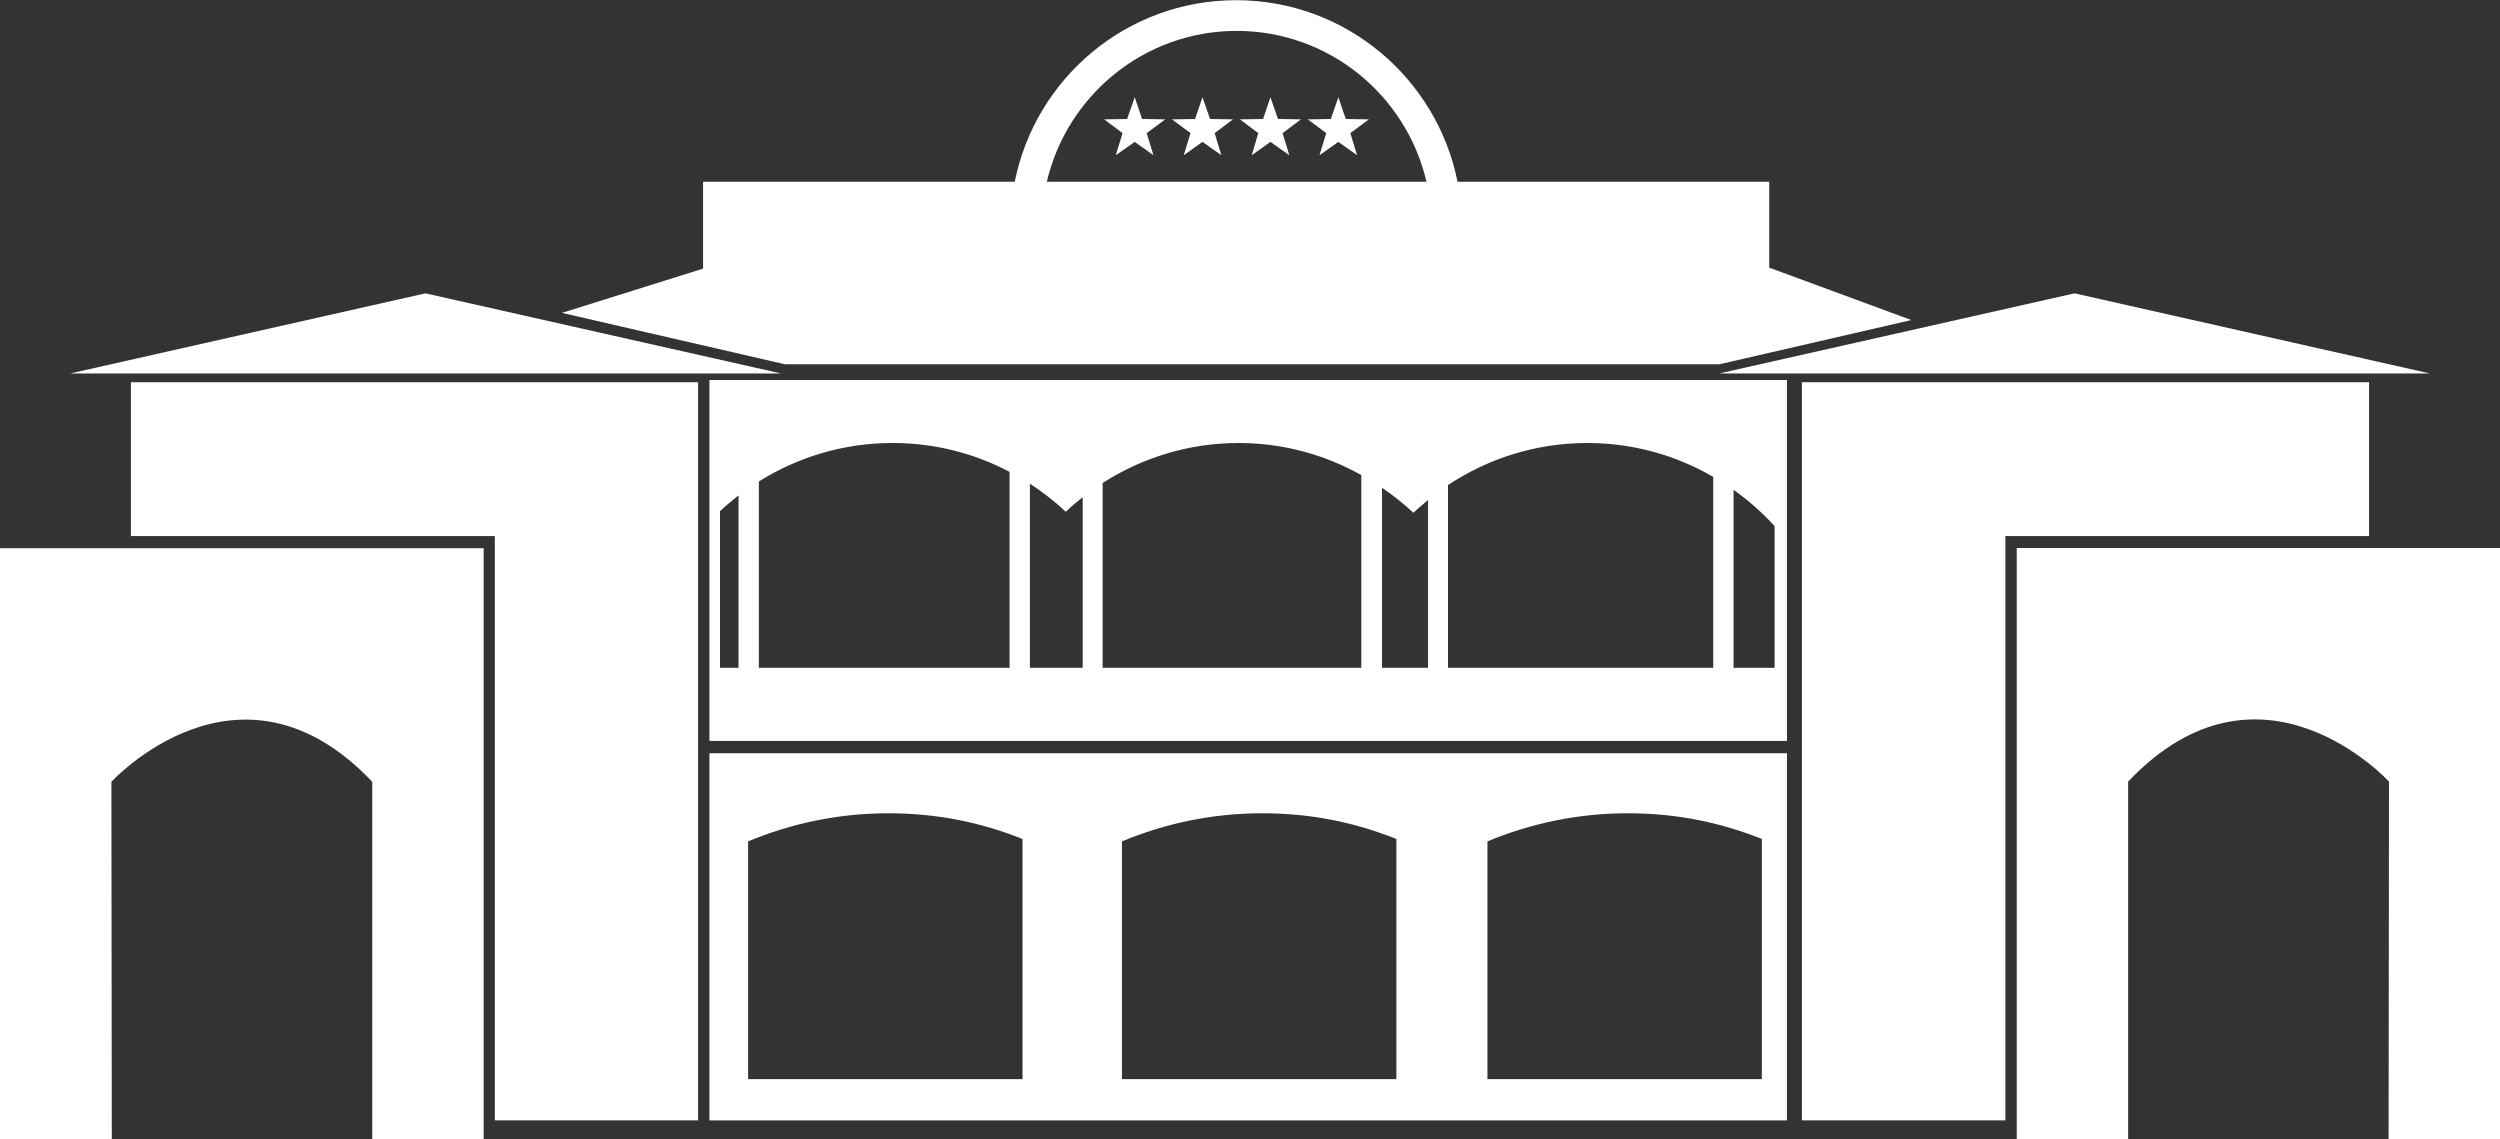
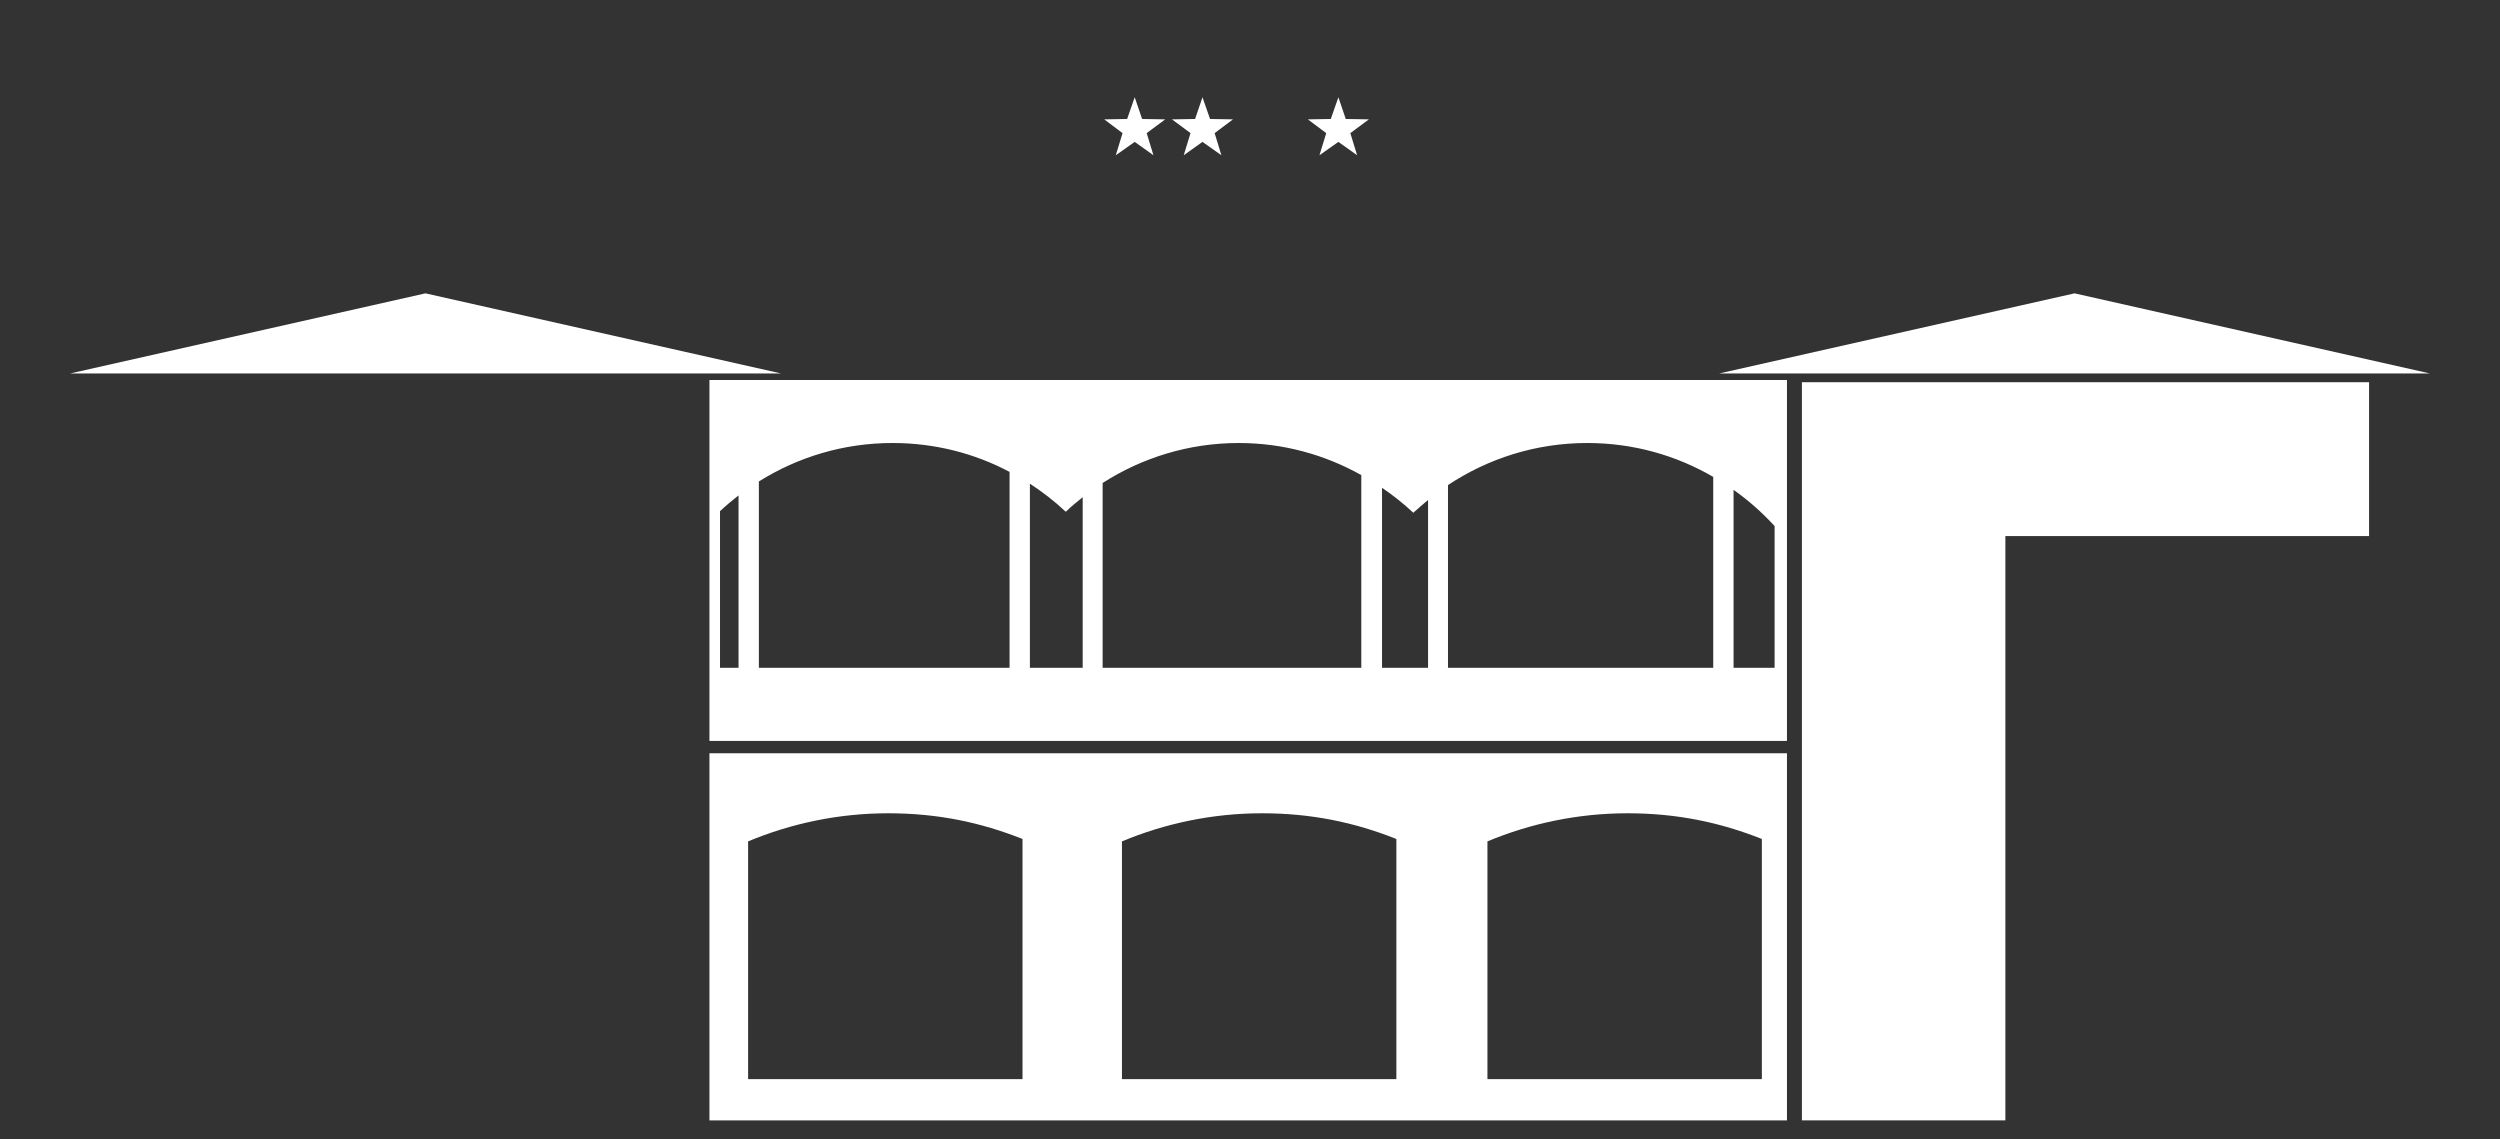
<svg xmlns="http://www.w3.org/2000/svg" id="Ebene_2" data-name="Ebene 2" viewBox="0 0 125.45 57.18">
  <rect x="0" y="0" width="125.45" height="57.18" fill="#333333" stroke="none" />
  <defs>
    <style>
      .cls-1 {
        fill: #fff;
      }
    </style>
  </defs>
  <g id="Ebene_1-2" data-name="Ebene 1">
    <g>
-       <polygon class="cls-1" points="6.57 26.9 24.83 26.9 24.83 56.22 35.03 56.22 35.03 19.18 6.57 19.18 6.57 26.9" />
-       <path class="cls-1" d="M0,57.18h5.61l-.02-17.95s6.43-7.02,13.09,0v17.95h5.59v-29.67H0v29.67Z" />
      <polygon class="cls-1" points="21.35 14.72 3.52 18.74 39.19 18.74 21.35 14.72" />
      <polygon class="cls-1" points="118.88 19.18 90.42 19.18 90.42 56.22 100.63 56.22 100.63 26.9 118.88 26.9 118.88 19.18" />
-       <path class="cls-1" d="M101.2,27.5v29.67h5.59v-17.95c6.66-7.02,13.09,0,13.09,0l-.02,17.95h5.61v-29.67h-24.26Z" />
      <polygon class="cls-1" points="121.93 18.74 104.1 14.72 86.27 18.74 121.93 18.74" />
-       <path class="cls-1" d="M86.28,18.28l9.63-2.22-7.13-2.63v-4.31h-15.64c-1.04-5.19-5.61-9.11-11.11-9.11s-10.07,3.92-11.11,9.11h-15.64v4.36l-7.08,2.22,11.19,2.58h46.86ZM62.05,1.55c4.64,0,8.52,3.23,9.53,7.57h-19.05c1.01-4.33,4.89-7.57,9.53-7.57Z" />
      <path class="cls-1" d="M35.6,37.18h54.07v-18.11h-54.07v18.11ZM86.99,24.58c.75.53,1.44,1.14,2.06,1.82v7.11h-2.06v-8.93ZM72.66,24.34c2.01-1.33,4.4-2.11,6.99-2.11,2.31,0,4.46.62,6.32,1.7v9.58h-13.31v-9.17ZM69.34,24.47c.56.38,1.09.8,1.58,1.26.24-.22.49-.43.74-.64v8.42h-2.31v-9.04ZM55.34,24.23c1.97-1.26,4.31-2,6.82-2,2.24,0,4.33.59,6.15,1.61v9.67h-12.98v-9.28ZM51.68,24.27c.64.42,1.25.89,1.8,1.41.27-.26.56-.5.85-.73v8.56h-2.65v-9.24ZM38.08,24.16c1.95-1.22,4.24-1.93,6.71-1.93,2.12,0,4.12.52,5.87,1.45v9.83h-12.58v-9.35ZM36.13,25.65c.3-.28.61-.54.93-.79v8.65h-.93v-7.86Z" />
      <path class="cls-1" d="M35.6,56.22h54.07v-18.42h-54.07v18.42ZM74.64,42.22c2.16-.9,4.54-1.41,7.03-1.41s4.65.46,6.74,1.29v12.05h-13.77v-11.94ZM56.3,42.22c2.16-.9,4.54-1.41,7.03-1.41s4.65.46,6.74,1.29v12.05h-13.77v-11.94ZM37.54,42.22c2.16-.9,4.54-1.41,7.03-1.41s4.65.46,6.74,1.29v12.05h-13.77v-11.94Z" />
      <polygon class="cls-1" points="57.31 5.97 56.94 4.88 56.56 5.97 55.41 5.99 56.33 6.68 55.99 7.79 56.94 7.12 57.88 7.79 57.54 6.68 58.47 5.99 57.31 5.97" />
      <polygon class="cls-1" points="60.72 5.97 60.34 4.88 59.97 5.97 58.81 5.99 59.74 6.68 59.4 7.79 60.34 7.12 61.29 7.79 60.95 6.68 61.87 5.99 60.72 5.97" />
-       <polygon class="cls-1" points="64.13 5.97 63.75 4.88 63.38 5.97 62.22 5.99 63.14 6.68 62.81 7.79 63.75 7.12 64.7 7.79 64.36 6.68 65.28 5.99 64.13 5.97" />
      <polygon class="cls-1" points="67.53 5.97 67.16 4.88 66.78 5.97 65.63 5.99 66.55 6.68 66.21 7.79 67.16 7.12 68.1 7.79 67.76 6.68 68.69 5.99 67.53 5.97" />
    </g>
  </g>
</svg>